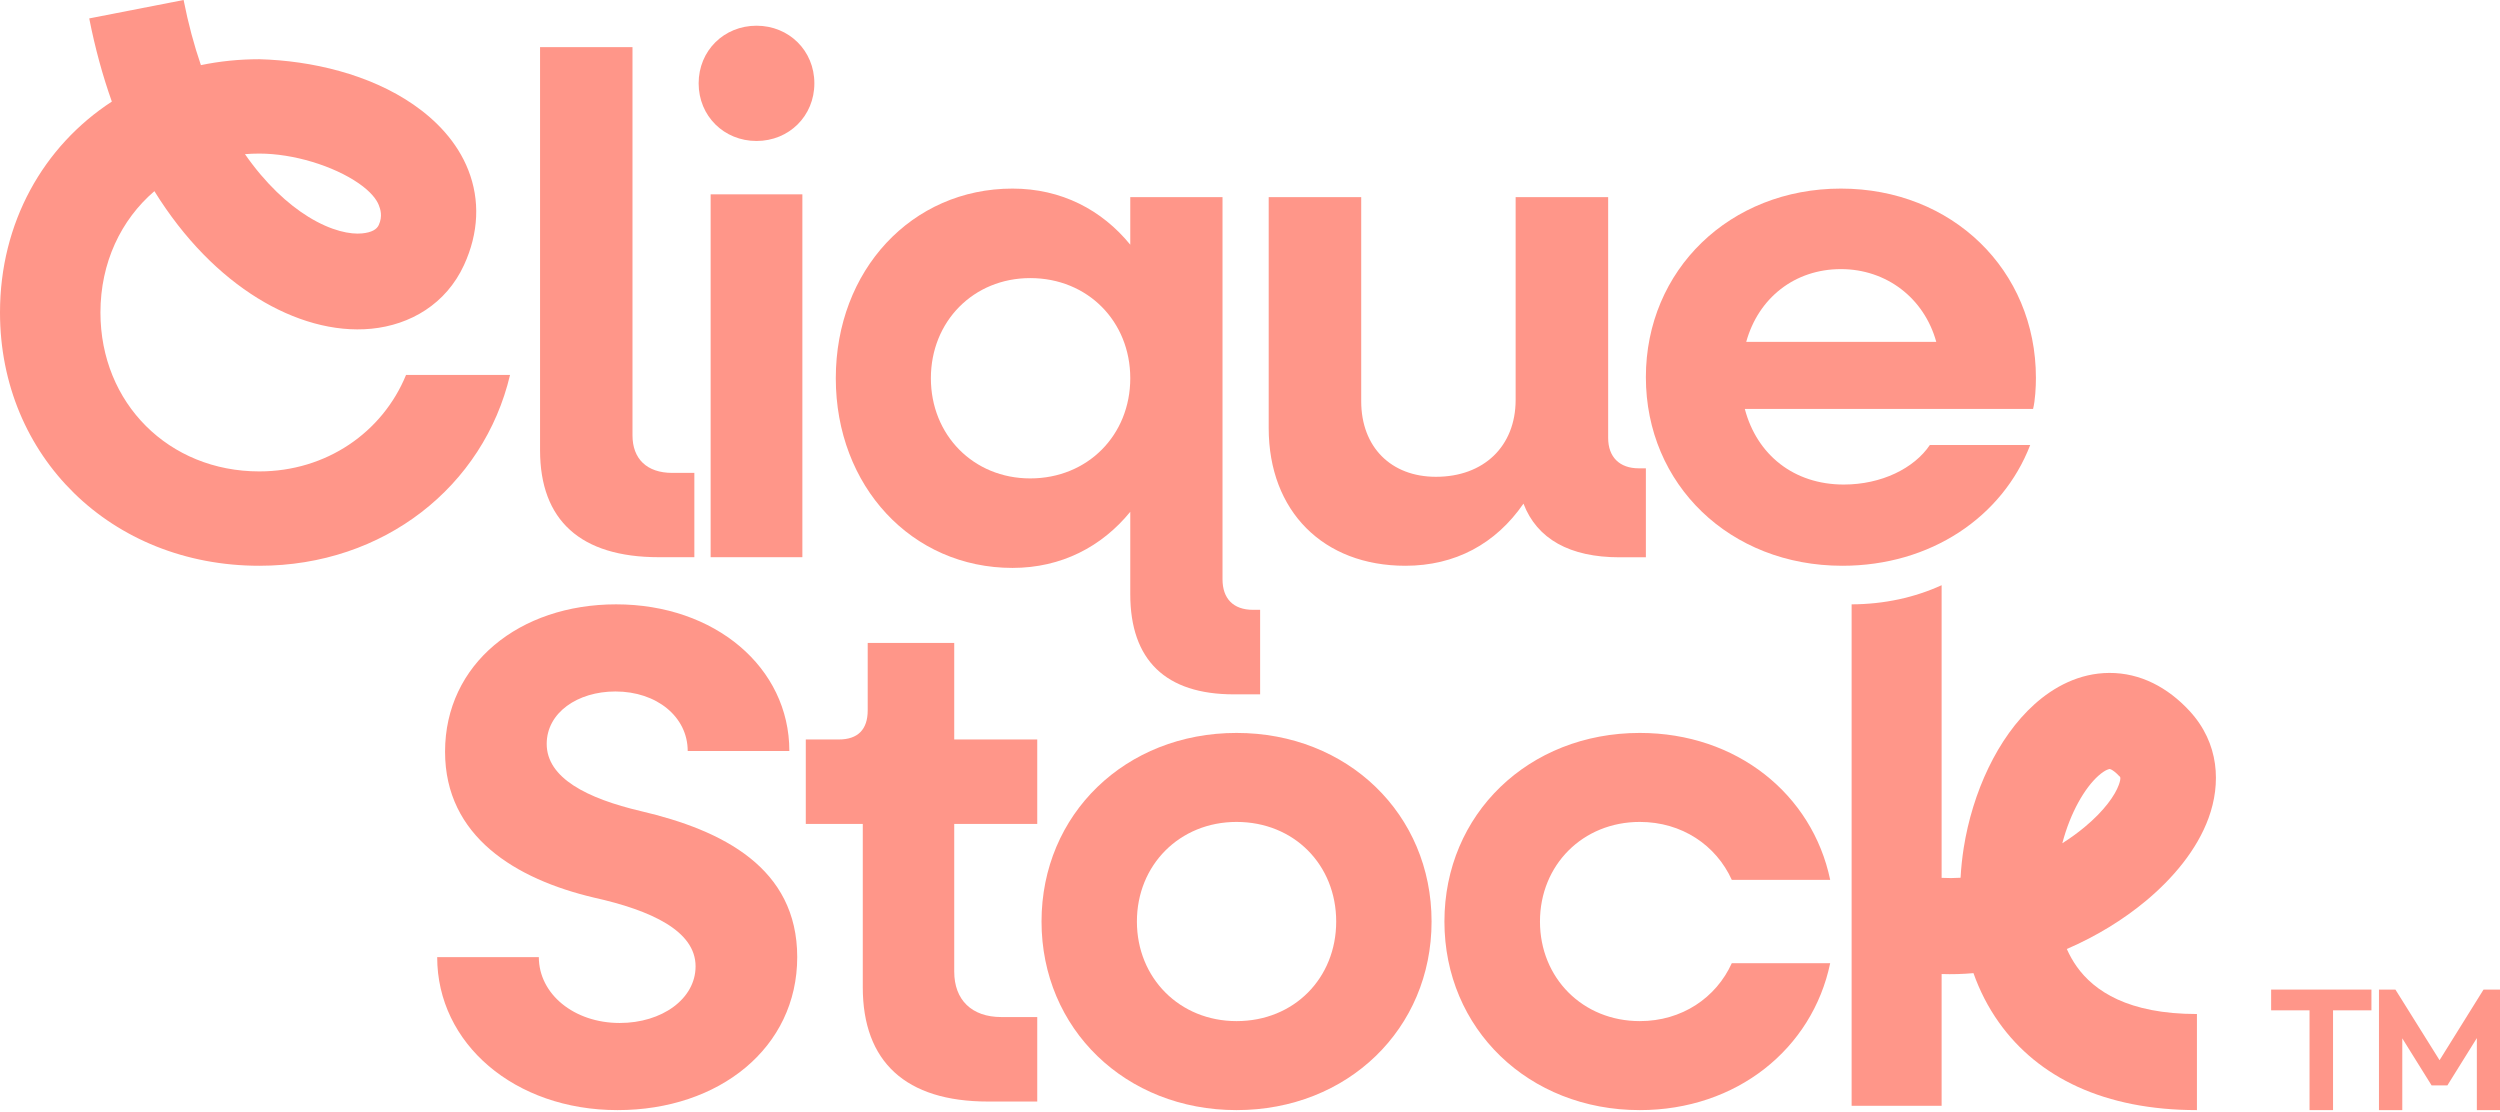
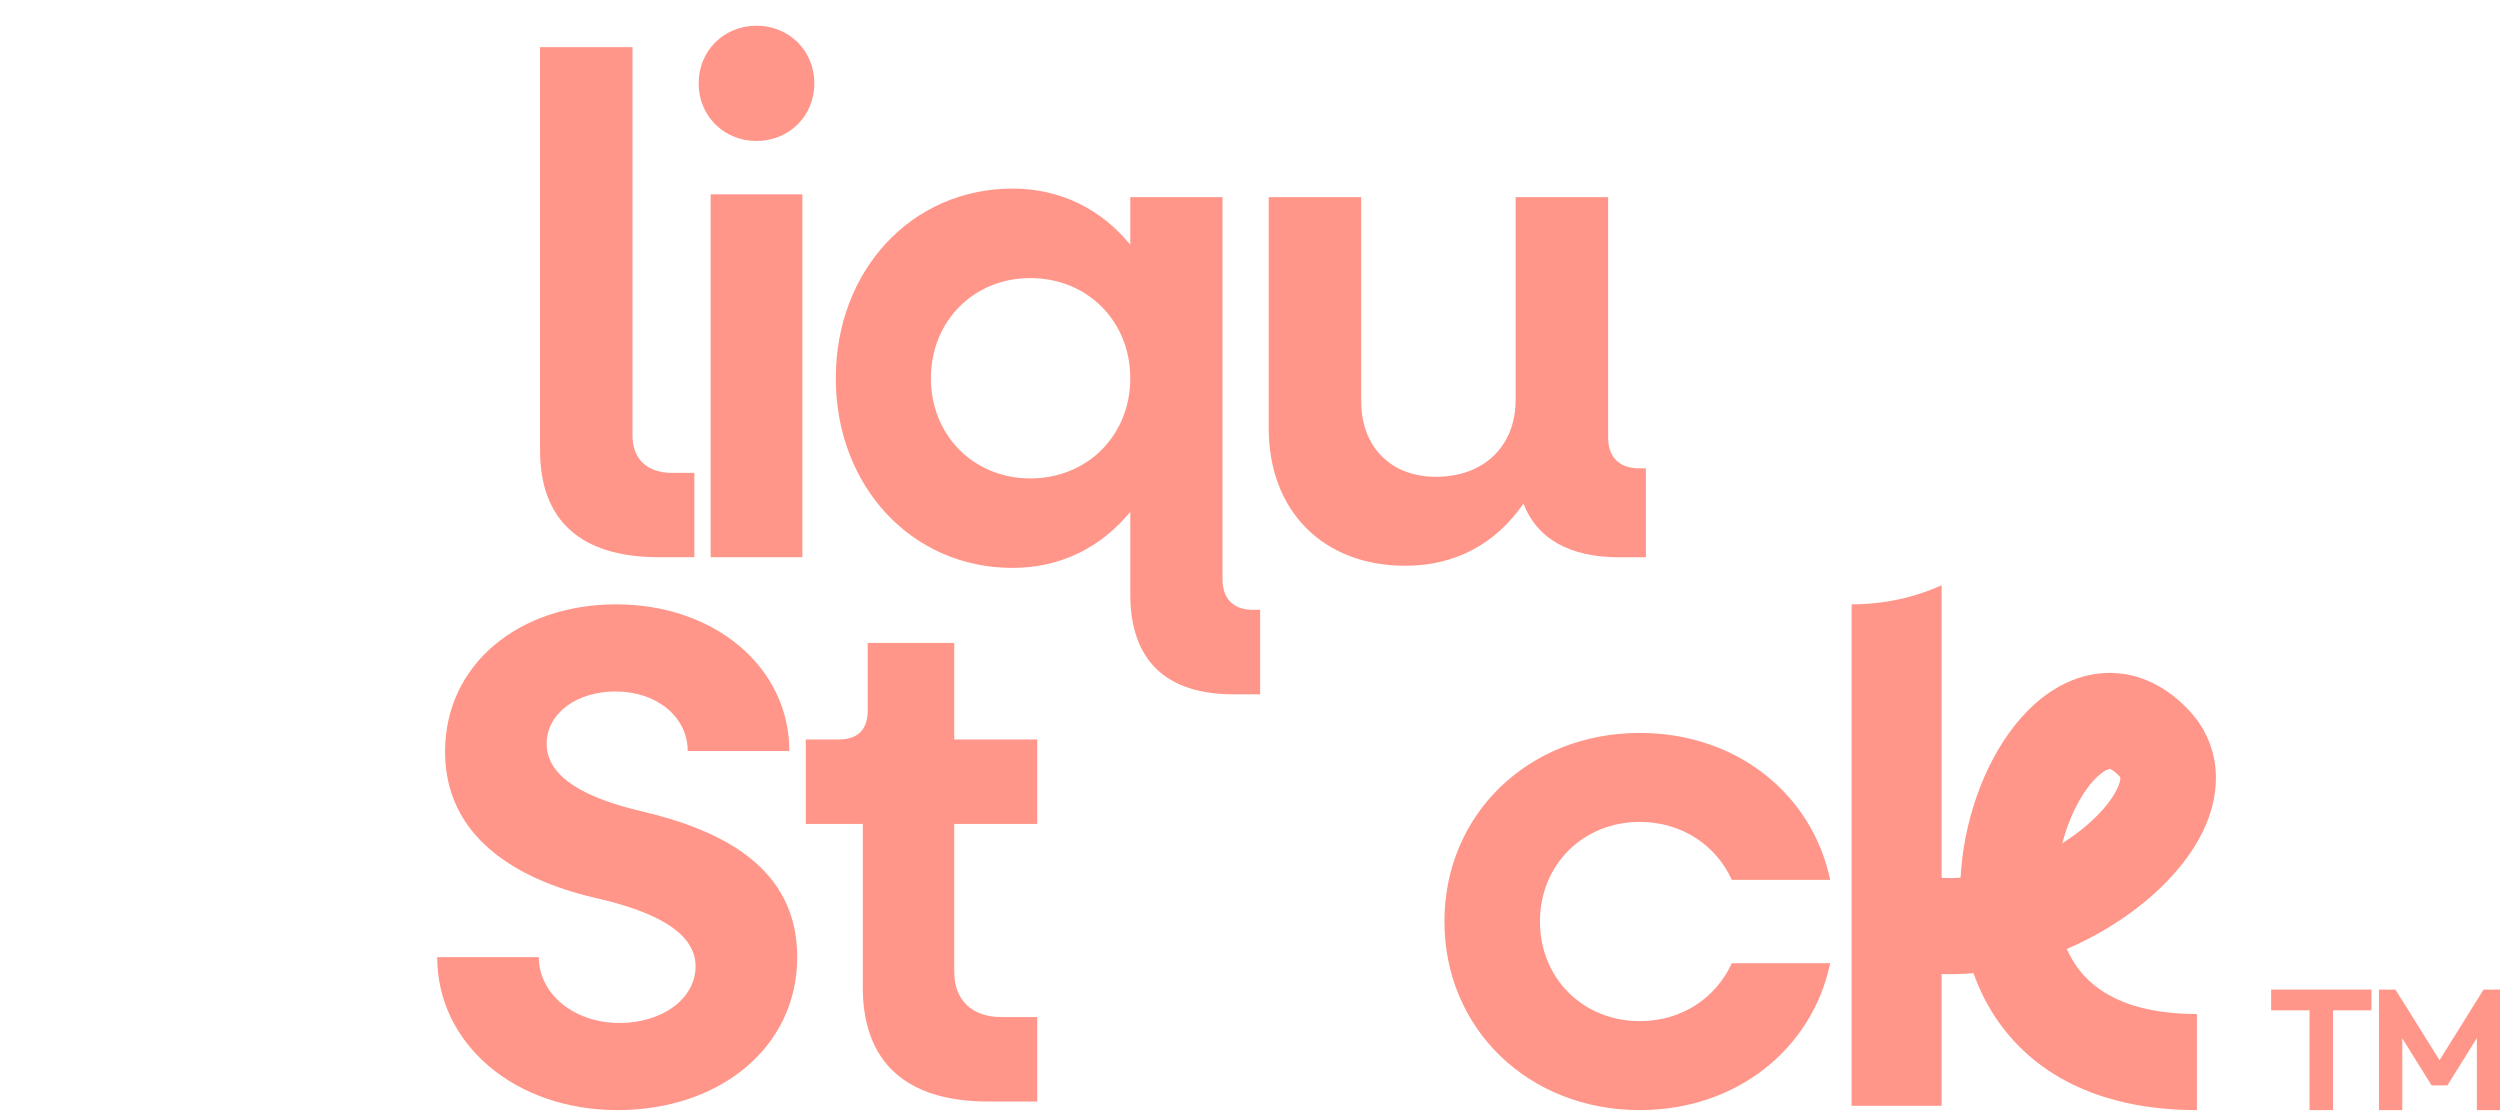
<svg xmlns="http://www.w3.org/2000/svg" width="1500" height="667" viewBox="0 0 1500 667" fill="none">
  <path d="M1427.38 666.065V593.75H1437.25L1466.57 640.657H1460.91L1490.12 593.75H1500V666.065H1486.11V617.718L1488.79 618.541L1468.42 651.252H1458.96L1438.59 618.541L1441.37 617.718V666.065H1427.38Z" fill="#FF9689" />
  <path d="M1385.72 666.065V595.293H1399.82V666.065H1385.72ZM1362.68 606.196V593.75H1422.86V606.196H1362.68Z" fill="#FF9689" />
-   <path fill-rule="evenodd" clip-rule="evenodd" d="M155.579 35.532C186.995 36.386 221.79 44.562 248.151 62.808C261.529 72.067 274.265 84.953 280.99 102.074C288.063 120.08 287.273 139.758 278.403 159.033C267.648 182.401 246.166 194.96 222.817 197.24C200.315 199.436 176.39 192.373 154.617 178.932C132.109 165.036 110.557 143.627 92.639 114.695C72.579 131.889 60.266 157.649 60.266 187.497C60.266 241.983 101.298 282.847 155.579 282.847C195.757 282.847 229.523 259.436 243.627 224.956H306.03C290.216 291.787 230.377 339.462 155.579 339.462C66.677 339.462 0 273.908 0 187.497C0 133.569 25.97 87.764 67.104 60.948C61.649 45.603 57.063 28.971 53.538 11.05L110.162 0C112.965 14.246 116.486 27.25 120.543 39.08C131.733 36.752 143.449 35.532 155.579 35.532ZM227.254 135.014C226.071 137.586 223.137 139.467 217.188 140.048C210.392 140.712 199.015 138.729 185.018 130.089C172.722 122.498 159.321 110.234 146.981 92.493C149.806 92.263 152.674 92.146 155.579 92.146C176.033 92.146 200.07 99.51 215.221 109.997C222.6 115.104 225.985 119.778 227.254 123.009C228.176 125.356 229.721 129.653 227.254 135.014Z" fill="#FF9689" />
  <path d="M453.902 84.587C434.426 84.587 419.184 69.645 419.184 50.008C419.184 30.371 434.426 15.43 453.902 15.43C473.377 15.43 488.619 30.371 488.619 50.008C488.619 69.645 473.377 84.587 453.902 84.587Z" fill="#FF9689" />
  <path d="M426.382 334.319V116.604H481.422V334.319H426.382Z" fill="#FF9689" />
-   <path fill-rule="evenodd" clip-rule="evenodd" d="M1219.84 245.379C1221.12 240.293 1221.55 232.241 1221.55 226.732C1221.55 161.891 1171.16 113.154 1104.54 113.154C1037.92 113.154 987.525 161.891 987.525 226.308C987.525 290.725 1037.92 339.462 1105.39 339.462C1158.35 339.462 1201.48 310.22 1218.13 266.992H1157.92C1148.52 280.978 1128.88 290.725 1106.25 290.725C1076.35 290.725 1054.15 272.926 1046.89 245.379H1219.84ZM1047.74 205.118C1055 178.843 1076.78 161.467 1104.54 161.467C1131.87 161.467 1154.5 178.843 1161.76 205.118H1047.74Z" fill="#FF9689" />
  <path d="M370.537 666.065C308.694 666.065 262.311 626.114 262.311 574.263H323.296C323.296 596.363 344.339 613.789 371.825 613.789C397.164 613.789 417.348 599.338 417.348 579.788C417.348 558.537 390.722 546.212 356.364 538.562C309.553 527.511 267.036 502.011 267.036 451.009C267.036 398.308 311.7 362.607 369.678 362.607C428.944 362.607 473.608 400.433 473.608 450.584H412.624C412.624 430.184 394.157 414.883 369.248 414.883C346.487 414.883 328.02 427.634 328.02 446.334C328.02 466.735 352.07 479.06 384.709 486.71C433.668 498.186 478.333 520.711 478.333 574.263C478.333 628.664 431.521 666.065 370.537 666.065Z" fill="#FF9689" />
  <path d="M572.539 494.372H622.347V443.683H572.539V385.752H520.621V426.218C520.621 437.719 514.711 443.683 503.315 443.683H483.476V494.372H517.666V592.342C517.666 637.068 543.414 660.922 592.8 660.922H622.347V610.233H600.82C583.091 610.233 572.539 600.01 572.539 582.971V494.372Z" fill="#FF9689" />
  <path d="M866.656 552.911C866.656 617.329 917.139 666.065 983.879 666.065C1042.06 666.065 1087.41 629.195 1098.11 577.915H1039.07C1029.66 598.681 1009.12 612.667 983.879 612.667C949.654 612.667 923.984 586.815 923.984 552.911C923.984 519.007 949.654 493.156 983.879 493.156C1009.12 493.156 1029.66 507.141 1039.07 527.907H1098.11C1087.41 476.628 1042.06 439.757 983.879 439.757C917.139 439.757 866.656 488.494 866.656 552.911Z" fill="#FF9689" />
  <path d="M983.255 280.993H987.525V334.378H971.727C941.837 334.378 922.195 323.362 914.082 302.177C897.429 326.328 873.09 339.462 843.201 339.462C794.096 339.462 761.218 306.838 761.218 256.843V118.297H816.727V240.743C816.727 268.283 834.661 286.077 861.562 286.077C890.17 286.077 909.385 267.859 909.385 239.895V118.297H964.895V262.775C964.895 274.214 971.727 280.993 983.255 280.993Z" fill="#FF9689" />
  <path fill-rule="evenodd" clip-rule="evenodd" d="M756.074 365.894H751.817C739.896 365.894 733.51 359.075 733.51 347.567V118.268H678.163V146.824C661.133 125.94 636.865 113.154 607.489 113.154C547.033 113.154 501.478 162.168 501.478 226.951C501.478 291.734 547.033 340.748 607.489 340.748C636.865 340.748 661.133 327.962 678.163 307.077V356.517C678.163 396.154 699.45 416.612 740.322 416.612H756.074V365.894ZM678.163 226.951C678.163 261.047 652.618 287.046 618.132 287.046C584.073 287.046 558.528 261.047 558.528 226.951C558.528 192.854 584.073 166.856 618.132 166.856C652.618 166.856 678.163 192.854 678.163 226.951Z" fill="#FF9689" />
  <path d="M324.032 270.137C324.032 312.216 348.35 334.319 395.28 334.319H416.612V283.739H403.387C388.028 283.739 379.495 275.238 379.495 261.211V28.288H324.032V270.137Z" fill="#FF9689" />
-   <path fill-rule="evenodd" clip-rule="evenodd" d="M624.918 552.911C624.918 617.329 675.31 666.065 741.93 666.065C808.55 666.065 858.941 617.329 858.941 552.911C858.941 488.494 808.55 439.757 741.93 439.757C675.31 439.757 624.918 488.494 624.918 552.911ZM801.717 552.911C801.717 586.815 776.521 612.667 741.93 612.667C707.766 612.667 682.143 586.815 682.143 552.911C682.143 519.007 707.766 493.156 741.93 493.156C776.521 493.156 801.717 519.007 801.717 552.911Z" fill="#FF9689" />
  <path fill-rule="evenodd" clip-rule="evenodd" d="M1110.97 663.494V362.606C1130.61 362.547 1148.9 358.461 1164.97 351.127V526.708C1168.72 526.918 1172.53 526.891 1176.35 526.648C1176.67 520.551 1177.32 514.56 1178.23 508.746C1183.46 475.649 1198.43 442.531 1220.74 422.513C1232.15 412.272 1247.43 403.842 1265.54 403.755C1284.32 403.664 1300.76 412.553 1313.67 426.508C1331.73 446.019 1332.61 470.395 1325.15 490.807C1318.16 509.963 1303.73 527.083 1287.33 540.694C1274.07 551.705 1257.92 561.725 1240.09 569.395C1241.77 573.174 1243.76 576.716 1246.07 579.971C1256.44 594.562 1276.83 608.412 1318.16 608.413L1318.16 666.065C1262.78 666.065 1222.87 646.551 1199.36 613.465C1192.73 604.139 1187.72 594.166 1184.08 583.884C1177.75 584.446 1171.37 584.639 1164.97 584.418V663.494H1110.97ZM1250.77 496.255C1246.64 499.686 1242.15 502.937 1237.39 505.949C1242.27 487.36 1250.9 472.748 1258.97 465.513C1261.18 463.526 1262.96 462.454 1264.15 461.914C1265.27 461.407 1265.79 461.407 1265.82 461.407C1265.85 461.407 1265.89 461.408 1265.98 461.428C1266.07 461.448 1266.31 461.513 1266.71 461.711C1267.52 462.107 1269.24 463.161 1271.64 465.76C1271.64 465.762 1271.65 465.765 1271.65 465.769C1271.66 465.772 1271.67 465.775 1271.68 465.78C1271.91 465.88 1272.96 466.333 1271.28 470.943C1268.99 477.212 1262.56 486.47 1250.77 496.255Z" fill="#FF9689" />
</svg>